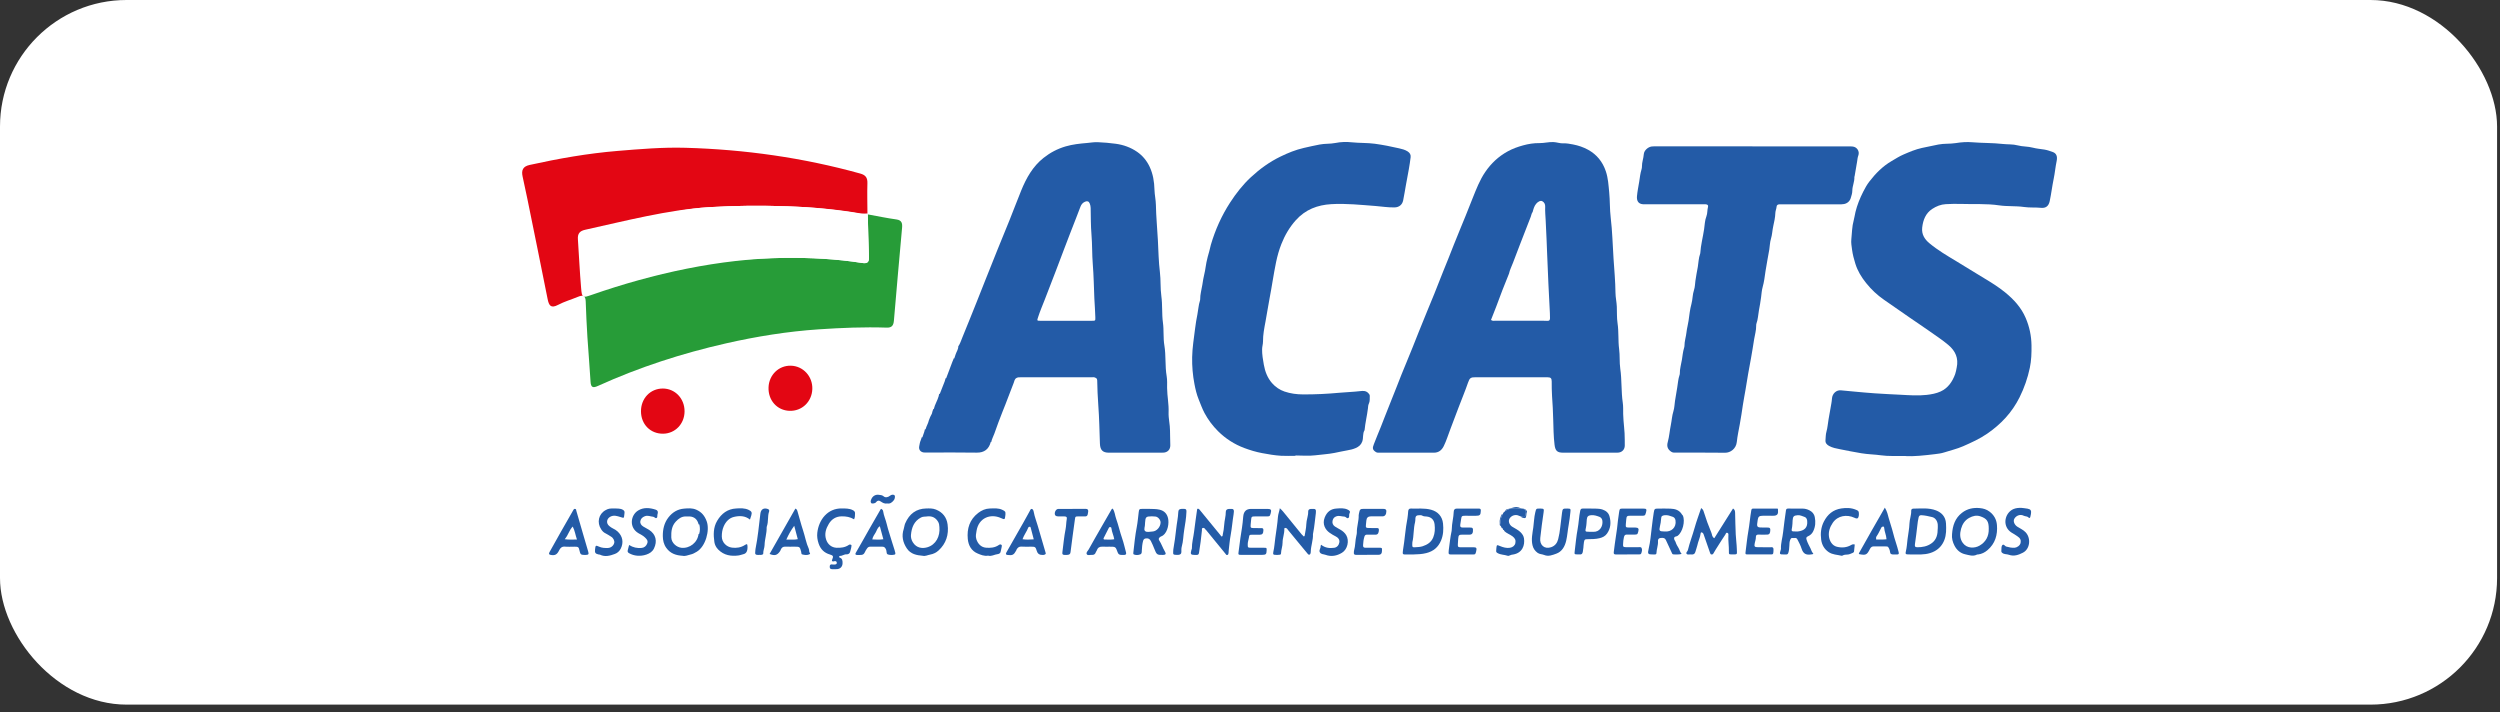
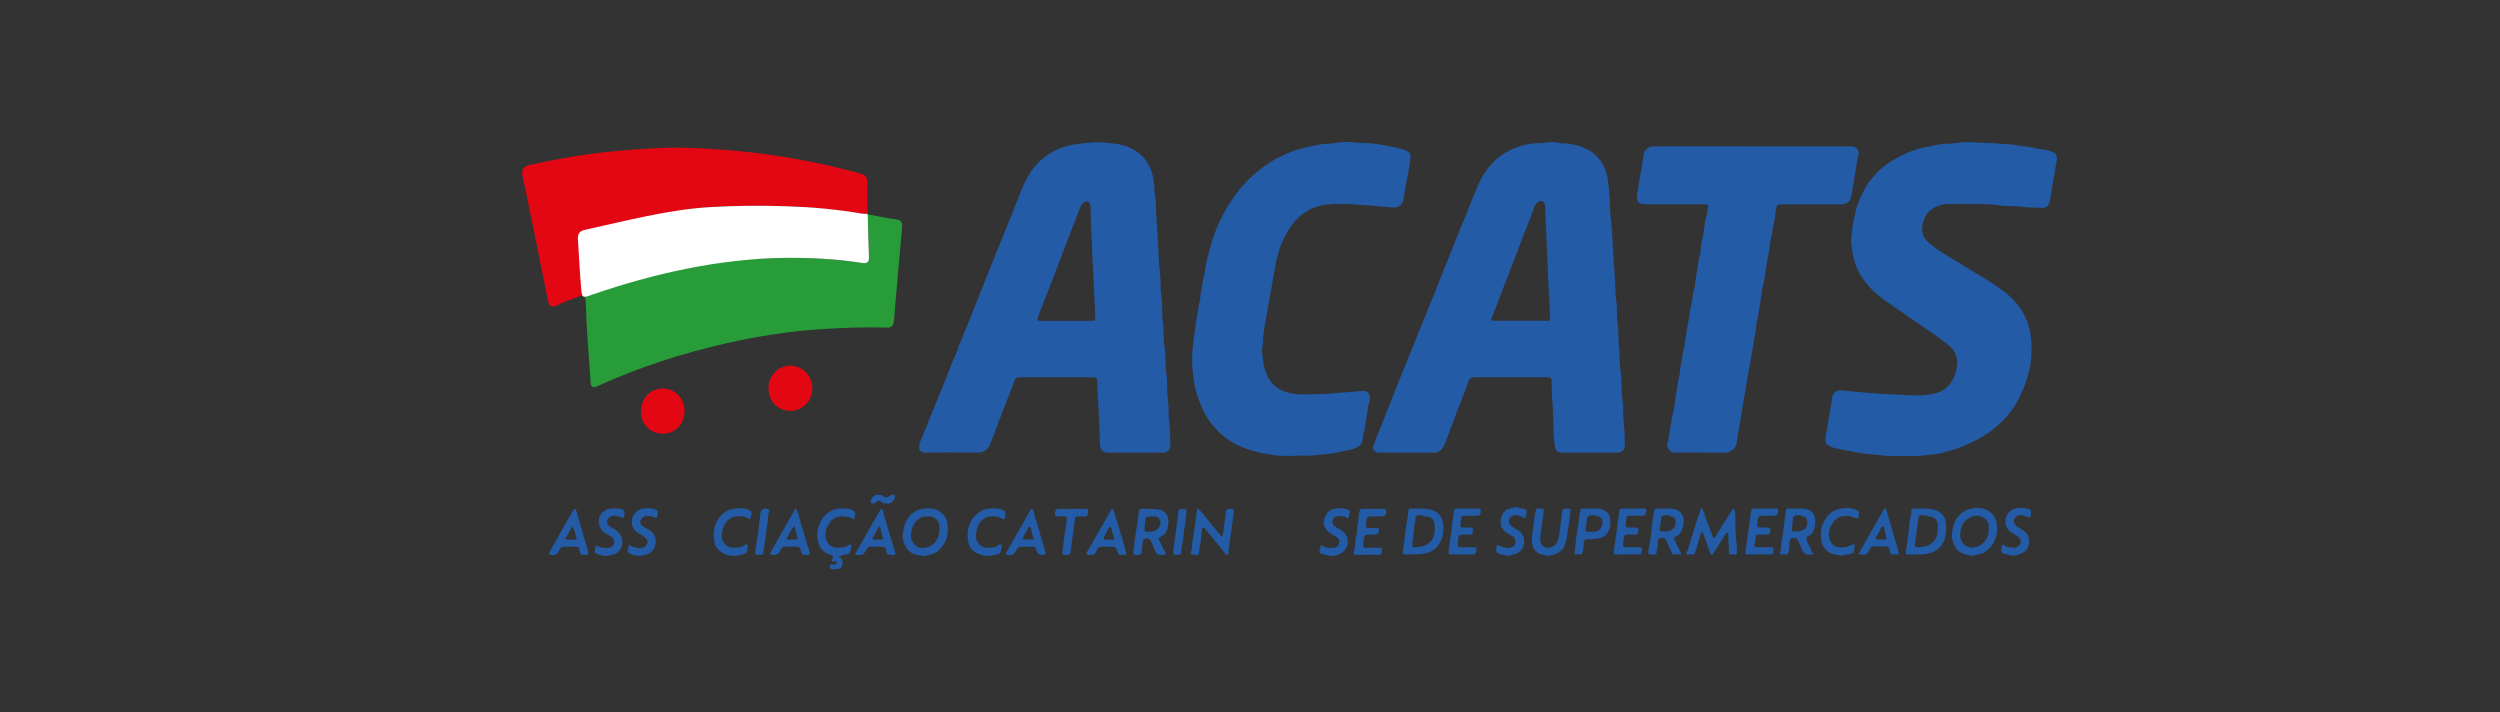
<svg xmlns="http://www.w3.org/2000/svg" width="158" height="45" viewBox="0 0 158 45" fill="none">
  <rect x="0" y="0" width="158" height="45" fill="#333333" stroke="none" />
-   <rect width="157.815" height="44.532" rx="8" fill="white" />
  <g clip-path="url(#clip0_195_18271)">
    <path d="M40.51 25.997C40.507 25.177 41.1 24.557 41.887 24.555C42.665 24.554 43.27 25.189 43.264 26.002C43.258 26.793 42.668 27.403 41.906 27.41C41.106 27.418 40.512 26.817 40.51 25.995V25.997Z" fill="#E30613" />
    <path d="M49.894 25.965C49.105 25.935 48.537 25.294 48.572 24.471C48.605 23.689 49.221 23.093 49.982 23.112C50.76 23.131 51.365 23.788 51.339 24.587C51.312 25.392 50.68 25.994 49.895 25.964L49.894 25.965Z" fill="#E30613" />
    <path d="M95.462 23.842C94.725 23.842 93.989 23.842 93.252 23.842C92.943 23.842 92.881 23.889 92.777 24.189C92.597 24.715 92.379 25.227 92.184 25.745C92.013 26.2 91.845 26.657 91.668 27.109C91.527 27.471 91.417 27.846 91.244 28.196C91.114 28.458 90.917 28.61 90.621 28.61C89.476 28.608 88.331 28.61 87.186 28.609C87.108 28.609 87.029 28.618 86.955 28.569C86.746 28.432 86.724 28.326 86.829 28.072C86.902 27.895 86.966 27.713 87.041 27.537C87.2 27.159 87.351 26.779 87.496 26.396C87.747 25.738 88.022 25.092 88.274 24.436C88.468 23.929 88.671 23.426 88.88 22.925C89.151 22.277 89.409 21.627 89.666 20.974C89.839 20.535 90.02 20.1 90.198 19.664C90.347 19.298 90.501 18.934 90.649 18.568C90.835 18.104 91.014 17.635 91.202 17.17C91.431 16.606 91.661 16.041 91.88 15.472C92.118 14.857 92.383 14.255 92.625 13.644C92.774 13.267 92.923 12.889 93.075 12.514C93.303 11.95 93.52 11.378 93.865 10.872C94.24 10.322 94.703 9.89 95.28 9.571C95.595 9.397 95.927 9.278 96.261 9.187C96.593 9.095 96.942 9.039 97.295 9.044C97.586 9.049 97.874 8.966 98.17 8.978C98.385 8.985 98.586 9.069 98.804 9.06C99.008 9.05 99.21 9.091 99.416 9.129C99.753 9.194 100.07 9.301 100.366 9.464C100.912 9.765 101.286 10.217 101.492 10.836C101.635 11.267 101.657 11.702 101.701 12.145C101.755 12.683 101.732 13.225 101.797 13.758C101.901 14.614 101.918 15.476 101.975 16.334C102.022 17.054 102.091 17.773 102.098 18.496C102.101 18.793 102.171 19.085 102.183 19.383C102.197 19.732 102.177 20.082 102.229 20.427C102.312 20.97 102.257 21.521 102.329 22.062C102.384 22.475 102.342 22.895 102.401 23.302C102.505 24.016 102.454 24.74 102.559 25.453C102.594 25.689 102.58 25.934 102.585 26.175C102.597 26.714 102.692 27.248 102.684 27.788C102.682 27.913 102.689 28.038 102.686 28.162C102.681 28.393 102.539 28.562 102.316 28.6C102.253 28.61 102.187 28.609 102.124 28.609C101.012 28.609 99.899 28.609 98.786 28.609C98.416 28.609 98.293 28.489 98.247 28.106C98.183 27.579 98.179 27.048 98.163 26.519C98.149 26.022 98.128 25.525 98.089 25.029C98.065 24.724 98.073 24.415 98.068 24.108C98.065 23.91 98.013 23.847 97.817 23.845C97.416 23.841 97.016 23.844 96.616 23.844C96.231 23.844 95.847 23.844 95.463 23.844L95.462 23.842ZM95.371 17.288C95.082 17.979 94.82 18.682 94.559 19.384C94.449 19.665 94.339 19.945 94.231 20.22C94.327 20.298 94.418 20.271 94.503 20.271C95.511 20.273 96.519 20.275 97.526 20.271C97.962 20.269 97.984 20.379 97.953 19.792C97.92 19.172 97.888 18.552 97.859 17.931C97.829 17.252 97.796 16.574 97.773 15.895C97.766 15.663 97.755 15.431 97.746 15.198C97.73 14.776 97.709 14.355 97.687 13.933C97.672 13.646 97.643 13.357 97.656 13.067C97.663 12.913 97.604 12.788 97.473 12.716C97.364 12.658 97.204 12.737 97.083 12.881C96.958 13.031 96.913 13.215 96.863 13.398C96.792 13.482 96.785 13.594 96.746 13.693C96.518 14.278 96.29 14.865 96.063 15.45C95.912 15.84 95.761 16.228 95.616 16.62C95.534 16.843 95.42 17.052 95.371 17.287V17.288Z" fill="#235BA7" />
    <path d="M60.208 22.826C60.232 22.765 60.257 22.703 60.281 22.642C60.287 22.648 60.294 22.657 60.299 22.656C60.305 22.655 60.312 22.647 60.315 22.639C60.343 22.556 60.371 22.471 60.398 22.389C60.453 22.224 60.568 22.078 60.562 21.892C60.679 21.727 60.736 21.53 60.813 21.346C60.982 20.942 61.138 20.531 61.308 20.126C61.453 19.781 61.585 19.429 61.727 19.082C61.914 18.625 62.09 18.163 62.273 17.704C62.53 17.059 62.786 16.415 63.045 15.771C63.295 15.152 63.552 14.537 63.8 13.919C64.051 13.293 64.288 12.662 64.542 12.037C64.865 11.245 65.275 10.515 65.951 9.98C66.373 9.645 66.833 9.403 67.349 9.252C67.793 9.123 68.24 9.075 68.696 9.037C68.922 9.018 69.15 8.976 69.378 8.986C69.759 9.002 70.14 9.035 70.515 9.086C70.993 9.151 71.457 9.313 71.867 9.597C72.211 9.835 72.472 10.15 72.655 10.536C72.872 10.996 72.949 11.484 72.963 11.993C72.972 12.314 73.047 12.632 73.053 12.955C73.066 13.702 73.141 14.446 73.179 15.191C73.213 15.861 73.224 16.535 73.306 17.2C73.368 17.706 73.327 18.212 73.397 18.712C73.475 19.271 73.421 19.84 73.498 20.394C73.564 20.874 73.508 21.358 73.588 21.829C73.697 22.475 73.622 23.132 73.734 23.778C73.776 24.02 73.759 24.274 73.761 24.523C73.766 25.037 73.876 25.544 73.855 26.059C73.84 26.451 73.947 26.831 73.945 27.221C73.944 27.527 73.962 27.835 73.963 28.142C73.966 28.396 73.814 28.571 73.57 28.603C73.507 28.611 73.442 28.61 73.378 28.61C72.281 28.61 71.186 28.61 70.089 28.61C69.689 28.61 69.53 28.447 69.515 28.034C69.486 27.23 69.473 26.424 69.413 25.623C69.374 25.093 69.353 24.564 69.343 24.034C69.341 23.907 69.258 23.885 69.185 23.854C69.13 23.83 69.059 23.844 68.995 23.844C67.498 23.844 66.002 23.844 64.505 23.845C64.421 23.845 64.341 23.838 64.252 23.883C64.114 23.953 64.109 24.09 64.065 24.201C63.824 24.798 63.612 25.409 63.365 26.005C63.176 26.463 63.014 26.933 62.846 27.398C62.78 27.581 62.681 27.752 62.645 27.945C62.638 27.921 62.625 27.918 62.611 27.937C62.607 27.942 62.611 27.953 62.608 27.961C62.491 28.375 62.217 28.618 61.717 28.607C60.678 28.588 59.64 28.601 58.601 28.601C58.521 28.601 58.44 28.606 58.362 28.593C58.16 28.557 58.054 28.405 58.095 28.2C58.12 28.07 58.138 27.937 58.195 27.815C58.216 27.752 58.238 27.688 58.259 27.626C58.264 27.632 58.269 27.643 58.275 27.644C58.281 27.645 58.294 27.64 58.296 27.633C58.336 27.52 58.375 27.406 58.414 27.291C58.429 27.235 58.443 27.179 58.457 27.124C58.463 27.15 58.473 27.151 58.488 27.129C58.493 27.123 58.501 27.118 58.503 27.11C58.553 26.92 58.665 26.755 58.705 26.561C58.73 26.499 58.755 26.437 58.779 26.375C58.822 26.259 58.913 26.162 58.923 26.03C58.944 25.967 58.965 25.904 58.986 25.841C58.99 25.848 58.994 25.859 58.999 25.861C59.004 25.862 59.016 25.855 59.018 25.848C59.081 25.565 59.245 25.322 59.322 25.045C59.336 24.989 59.347 24.931 59.359 24.876C59.359 24.902 59.37 24.909 59.389 24.895C59.395 24.891 59.4 24.883 59.402 24.875C59.504 24.616 59.605 24.358 59.706 24.1C59.725 24.032 59.745 23.966 59.764 23.898C59.776 23.914 59.794 23.915 59.802 23.895C59.938 23.538 60.072 23.182 60.206 22.824L60.208 22.826ZM67.365 20.273C67.917 20.273 68.47 20.274 69.021 20.273C69.231 20.273 69.229 20.27 69.225 20.049C69.218 19.659 69.181 19.271 69.164 18.884C69.133 18.155 69.123 17.427 69.064 16.698C69.014 16.08 69.034 15.457 68.982 14.836C68.935 14.275 68.942 13.709 68.93 13.144C68.928 13.042 68.907 12.946 68.869 12.855C68.811 12.718 68.713 12.691 68.58 12.746C68.432 12.807 68.34 12.916 68.284 13.066C68.194 13.304 68.103 13.542 68.01 13.779C67.755 14.439 67.493 15.096 67.245 15.76C67.073 16.22 66.898 16.681 66.722 17.14C66.49 17.74 66.259 18.341 66.027 18.941C65.888 19.3 65.734 19.654 65.615 20.022C65.532 20.276 65.519 20.273 65.781 20.274C66.309 20.274 66.838 20.274 67.365 20.274V20.273Z" fill="#235BA7" />
    <path d="M120.436 28.82C119.796 28.811 119.337 28.84 118.885 28.776C118.474 28.718 118.059 28.716 117.647 28.647C117.19 28.571 116.736 28.481 116.282 28.39C116.051 28.344 115.814 28.302 115.598 28.183C115.452 28.102 115.354 27.993 115.37 27.818C115.386 27.637 115.382 27.455 115.433 27.276C115.506 27.022 115.518 26.756 115.566 26.496C115.628 26.165 115.685 25.831 115.742 25.497C115.759 25.4 115.773 25.301 115.779 25.202C115.799 24.864 116.066 24.639 116.347 24.669C116.649 24.702 116.951 24.727 117.253 24.754C117.665 24.791 118.078 24.831 118.49 24.858C119.031 24.895 119.574 24.922 120.116 24.948C120.666 24.976 121.218 25.021 121.768 24.957C122.069 24.922 122.368 24.869 122.65 24.74C123.123 24.521 123.39 24.121 123.567 23.641C123.615 23.511 123.634 23.368 123.664 23.23C123.789 22.64 123.585 22.185 123.145 21.811C122.748 21.473 122.313 21.196 121.891 20.894C121.501 20.615 121.098 20.357 120.705 20.081C120.159 19.7 119.612 19.32 119.064 18.942C118.641 18.649 118.268 18.299 117.943 17.893C117.646 17.524 117.401 17.128 117.257 16.662C117.168 16.374 117.091 16.09 117.051 15.788C117.021 15.566 116.98 15.343 117.004 15.123C117.047 14.723 117.044 14.317 117.155 13.923C117.203 13.753 117.223 13.571 117.266 13.395C117.376 12.949 117.546 12.531 117.751 12.125C117.868 11.895 117.991 11.669 118.147 11.469C118.542 10.959 118.984 10.509 119.544 10.182C119.795 10.035 120.04 9.876 120.306 9.763C120.683 9.601 121.061 9.438 121.467 9.35C121.814 9.276 122.16 9.2 122.51 9.133C122.875 9.062 123.241 9.102 123.599 9.044C123.956 8.985 124.312 8.961 124.665 8.992C125.3 9.046 125.938 9.025 126.569 9.098C126.885 9.134 127.211 9.105 127.513 9.187C127.832 9.273 128.159 9.247 128.477 9.333C128.713 9.396 128.964 9.414 129.207 9.453C129.392 9.483 129.563 9.547 129.735 9.608C129.962 9.688 130.042 9.882 129.981 10.174C129.902 10.545 129.871 10.925 129.794 11.295C129.696 11.765 129.641 12.242 129.542 12.712C129.475 13.023 129.296 13.165 128.996 13.135C128.637 13.099 128.274 13.134 127.918 13.082C127.394 13.006 126.862 13.055 126.342 12.978C125.54 12.858 124.735 12.917 123.933 12.888C123.613 12.876 123.292 12.888 122.973 12.903C122.662 12.919 122.375 13.035 122.116 13.205C121.707 13.474 121.538 13.894 121.483 14.381C121.434 14.815 121.642 15.126 121.935 15.37C122.467 15.814 123.063 16.163 123.652 16.517C124.235 16.867 124.81 17.232 125.394 17.581C125.852 17.856 126.305 18.137 126.724 18.478C127.269 18.923 127.741 19.432 128.024 20.096C128.259 20.644 128.383 21.224 128.391 21.829C128.398 22.304 128.383 22.777 128.286 23.242C128.15 23.892 127.934 24.512 127.638 25.108C127.158 26.074 126.455 26.814 125.594 27.406C125.116 27.736 124.594 27.971 124.067 28.203C123.677 28.375 123.267 28.463 122.868 28.595C122.684 28.655 122.479 28.68 122.283 28.703C121.608 28.785 120.932 28.856 120.435 28.825L120.436 28.82Z" fill="#235BA7" />
    <path d="M81.877 28.808C81.573 28.808 81.267 28.823 80.964 28.805C80.56 28.78 80.161 28.712 79.761 28.636C79.375 28.564 79.004 28.451 78.638 28.314C78.016 28.08 77.462 27.729 76.982 27.252C76.642 26.913 76.355 26.534 76.126 26.105C75.979 25.829 75.875 25.534 75.757 25.244C75.629 24.93 75.553 24.603 75.49 24.276C75.382 23.716 75.333 23.147 75.344 22.571C75.356 21.971 75.454 21.384 75.526 20.792C75.564 20.479 75.615 20.167 75.677 19.862C75.734 19.579 75.745 19.288 75.834 19.012C75.844 18.981 75.852 18.947 75.851 18.915C75.847 18.606 75.939 18.311 75.986 18.011C76.024 17.773 76.058 17.527 76.12 17.289C76.18 17.06 76.195 16.818 76.246 16.584C76.298 16.346 76.354 16.11 76.426 15.878C76.467 15.745 76.486 15.607 76.526 15.472C76.806 14.521 77.205 13.631 77.739 12.807C78.12 12.22 78.546 11.672 79.059 11.197C79.625 10.672 80.24 10.229 80.928 9.895C81.402 9.664 81.886 9.467 82.399 9.35C82.73 9.274 83.061 9.199 83.395 9.135C83.729 9.069 84.066 9.102 84.39 9.037C84.742 8.966 85.094 8.957 85.437 8.994C85.921 9.046 86.409 9.02 86.889 9.085C87.406 9.155 87.921 9.259 88.431 9.376C88.61 9.417 88.797 9.462 88.965 9.571C89.106 9.664 89.171 9.777 89.152 9.936C89.122 10.191 89.082 10.443 89.038 10.696C88.979 11.037 88.912 11.377 88.85 11.718C88.792 12.035 88.745 12.355 88.679 12.67C88.622 12.942 88.419 13.099 88.149 13.108C87.749 13.12 87.353 13.052 86.956 13.021C86.017 12.951 85.076 12.846 84.132 12.903C83.271 12.955 82.505 13.236 81.892 13.921C81.495 14.366 81.202 14.87 80.986 15.415C80.839 15.788 80.727 16.181 80.645 16.583C80.488 17.344 80.382 18.113 80.234 18.874C80.14 19.358 80.07 19.847 79.978 20.331C79.901 20.742 79.818 21.159 79.822 21.582C79.823 21.748 79.767 21.902 79.765 22.07C79.76 22.405 79.818 22.734 79.875 23.055C79.95 23.476 80.103 23.885 80.392 24.212C80.608 24.457 80.87 24.639 81.177 24.744C81.559 24.875 81.954 24.925 82.354 24.927C83.13 24.931 83.904 24.892 84.676 24.82C85.105 24.781 85.535 24.77 85.963 24.719C86.142 24.699 86.327 24.683 86.478 24.845C86.533 24.904 86.573 24.953 86.57 25.031C86.564 25.195 86.586 25.363 86.508 25.519C86.463 25.608 86.466 25.712 86.454 25.811C86.397 26.271 86.284 26.723 86.241 27.185C86.103 27.404 86.18 27.671 86.093 27.908C86.013 28.123 85.871 28.231 85.683 28.315C85.512 28.391 85.33 28.432 85.152 28.462C84.877 28.509 84.605 28.572 84.331 28.626C83.93 28.704 83.525 28.724 83.123 28.775C82.712 28.827 82.292 28.786 81.876 28.786C81.876 28.793 81.876 28.801 81.876 28.808H81.877Z" fill="#235BA7" />
    <path d="M110.752 9.252C112.777 9.252 114.802 9.252 116.828 9.252C116.916 9.252 117.004 9.25 117.092 9.261C117.366 9.291 117.545 9.568 117.444 9.834C117.398 9.955 117.391 10.073 117.372 10.195C117.324 10.505 117.268 10.813 117.214 11.121C117.21 11.145 117.195 11.169 117.196 11.193C117.211 11.485 117.069 11.75 117.067 12.041C117.067 12.206 117.012 12.371 116.965 12.524C116.907 12.714 116.752 12.853 116.549 12.894C116.44 12.916 116.325 12.914 116.213 12.914C115.013 12.915 113.812 12.914 112.611 12.914C112.555 12.914 112.499 12.912 112.443 12.915C112.352 12.919 112.286 12.969 112.28 13.062C112.271 13.196 112.207 13.322 112.203 13.448C112.194 13.741 112.129 14.025 112.068 14.302C112.009 14.567 112.003 14.84 111.922 15.101C111.857 15.313 111.856 15.541 111.821 15.761C111.748 16.217 111.648 16.668 111.582 17.126C111.533 17.469 111.493 17.814 111.398 18.15C111.34 18.355 111.329 18.574 111.301 18.784C111.263 19.07 111.214 19.355 111.161 19.637C111.112 19.902 111.106 20.178 111.011 20.435C110.994 20.48 110.989 20.532 110.99 20.582C110.996 20.875 110.908 21.155 110.862 21.438C110.798 21.833 110.739 22.231 110.666 22.624C110.539 23.296 110.419 23.971 110.314 24.647C110.266 24.957 110.197 25.262 110.153 25.573C110.094 25.989 110.028 26.405 109.954 26.817C109.887 27.189 109.805 27.555 109.766 27.932C109.72 28.37 109.353 28.617 109.029 28.613C107.997 28.599 106.964 28.608 105.931 28.606C105.829 28.606 105.727 28.618 105.63 28.555C105.404 28.409 105.324 28.218 105.401 27.943C105.499 27.591 105.521 27.225 105.595 26.869C105.655 26.578 105.669 26.28 105.759 25.993C105.825 25.782 105.829 25.552 105.861 25.333C105.902 25.048 105.952 24.763 106.002 24.482C106.047 24.225 106.058 23.959 106.145 23.709C106.156 23.678 106.165 23.645 106.165 23.613C106.157 23.312 106.251 23.025 106.297 22.734C106.337 22.486 106.359 22.229 106.434 21.985C106.446 21.945 106.458 21.904 106.458 21.863C106.456 21.564 106.558 21.281 106.588 20.985C106.612 20.748 106.683 20.517 106.716 20.279C106.765 19.918 106.805 19.552 106.9 19.203C106.978 18.914 106.965 18.613 107.061 18.329C107.124 18.145 107.124 17.939 107.15 17.746C107.189 17.452 107.25 17.162 107.301 16.872C107.349 16.598 107.349 16.313 107.446 16.048C107.452 16.032 107.457 16.015 107.458 16C107.489 15.489 107.624 14.994 107.699 14.488C107.739 14.217 107.743 13.93 107.847 13.665C107.919 13.481 107.892 13.271 107.946 13.078C107.976 12.972 107.917 12.92 107.798 12.911C107.742 12.908 107.686 12.911 107.63 12.911C106.429 12.911 105.228 12.911 104.027 12.911C103.963 12.911 103.899 12.912 103.835 12.908C103.547 12.887 103.431 12.7 103.457 12.398C103.484 12.084 103.552 11.778 103.6 11.47C103.64 11.213 103.667 10.949 103.746 10.698C103.763 10.644 103.772 10.584 103.771 10.527C103.766 10.258 103.87 10.01 103.888 9.744C103.904 9.508 104.158 9.286 104.387 9.258C104.474 9.248 104.563 9.25 104.651 9.25C106.685 9.25 108.718 9.25 110.752 9.25V9.252Z" fill="#235BA7" />
    <path d="M107.516 32.109C107.593 32.169 107.639 32.222 107.665 32.306C107.81 32.774 107.976 33.234 108.165 33.685C108.21 33.793 108.192 33.934 108.344 34.015C108.737 33.392 109.13 32.767 109.527 32.137C109.633 32.199 109.656 32.292 109.659 32.407C109.669 32.863 109.679 33.319 109.699 33.776C109.713 34.081 109.759 34.385 109.767 34.69C109.777 35.071 109.834 35.037 109.445 35.038C109.268 35.038 109.262 35.034 109.266 34.838C109.273 34.505 109.214 34.176 109.234 33.844C109.238 33.781 109.249 33.702 109.169 33.675C109.078 33.645 109.07 33.745 109.039 33.789C108.883 34.018 108.736 34.252 108.588 34.486C108.485 34.648 108.38 34.809 108.287 34.978C108.256 35.035 108.225 35.043 108.175 35.043C108.115 35.043 108.098 35.005 108.08 34.954C107.945 34.56 107.804 34.168 107.67 33.774C107.653 33.723 107.633 33.688 107.587 33.662C107.533 33.632 107.491 33.638 107.483 33.702C107.451 33.972 107.322 34.214 107.268 34.48C107.241 34.612 107.181 34.739 107.149 34.875C107.116 35.014 107.014 35.062 106.876 35.041C106.782 35.027 106.662 35.078 106.598 35.007C106.523 34.922 106.653 34.854 106.673 34.769C106.787 34.291 106.968 33.834 107.099 33.361C107.214 32.945 107.369 32.54 107.513 32.109H107.516Z" fill="#235BA7" />
    <path d="M58.323 35.126C57.936 35.092 57.556 35.027 57.311 34.659C57.06 34.283 56.968 33.876 57.116 33.429C57.154 33.313 57.158 33.195 57.209 33.076C57.47 32.473 57.904 32.148 58.54 32.135C58.744 32.131 58.947 32.122 59.152 32.205C59.578 32.376 59.827 32.693 59.888 33.143C59.976 33.789 59.79 34.36 59.312 34.794C59.171 34.922 58.989 35.015 58.787 35.05C58.633 35.076 58.489 35.163 58.322 35.126H58.323ZM58.621 32.635C58.485 32.66 58.345 32.632 58.207 32.705C57.763 32.938 57.611 33.35 57.572 33.818C57.56 33.966 57.603 34.128 57.687 34.267C57.925 34.659 58.317 34.673 58.601 34.59C59.154 34.429 59.425 33.888 59.37 33.312C59.361 33.202 59.355 33.088 59.291 32.98C59.134 32.717 58.914 32.608 58.622 32.635H58.621Z" fill="#235BA7" />
-     <path d="M43.145 35.126C42.737 35.102 42.372 34.993 42.109 34.626C41.947 34.4 41.893 34.145 41.89 33.883C41.885 33.458 41.974 33.052 42.24 32.707C42.496 32.376 42.827 32.178 43.231 32.145C43.49 32.123 43.753 32.1 44.008 32.214C44.337 32.36 44.537 32.595 44.665 32.952C44.87 33.52 44.596 34.535 44.034 34.87C43.906 34.945 43.782 35.019 43.632 35.048C43.471 35.08 43.32 35.167 43.145 35.127V35.126ZM44.151 33.734C44.155 33.759 44.164 33.764 44.178 33.749C44.183 33.743 44.188 33.736 44.191 33.729C44.248 33.543 44.245 33.355 44.202 33.166C44.199 33.151 44.183 33.114 44.154 33.15C44.082 32.833 43.886 32.656 43.582 32.639C43.494 32.633 43.406 32.637 43.318 32.639C43.068 32.646 42.885 32.779 42.715 32.96C42.447 33.247 42.414 33.594 42.425 33.966C42.436 34.326 42.774 34.587 43.06 34.619C43.586 34.678 44.093 34.289 44.151 33.733V33.734Z" fill="#235BA7" />
    <path d="M123.37 33.752C123.406 33.222 123.559 32.75 123.991 32.414C124.331 32.148 124.715 32.071 125.129 32.112C125.35 32.134 125.552 32.192 125.739 32.335C126.021 32.549 126.179 32.831 126.207 33.182C126.258 33.81 126.093 34.358 125.608 34.771C125.435 34.919 125.24 35.014 125.017 35.042C124.993 35.045 124.966 35.038 124.946 35.049C124.695 35.183 124.444 35.085 124.202 35.031C123.905 34.966 123.677 34.776 123.529 34.495C123.408 34.265 123.341 34.02 123.369 33.751L123.37 33.752ZM125.689 33.417C125.691 32.947 125.574 32.774 125.155 32.631C124.915 32.549 124.683 32.604 124.455 32.729C124.176 32.882 124.019 33.13 123.939 33.421C123.856 33.724 123.848 34.039 124.052 34.317C124.316 34.678 124.8 34.662 125.107 34.484C125.5 34.256 125.702 33.895 125.689 33.417Z" fill="#235BA7" />
    <path d="M89.356 35.041C89.131 35.041 88.948 35.04 88.764 35.041C88.683 35.041 88.645 35.007 88.654 34.921C88.66 34.871 88.659 34.821 88.668 34.772C88.783 34.104 88.818 33.424 88.95 32.759C88.979 32.613 88.981 32.462 88.997 32.314C89.008 32.213 89.044 32.137 89.159 32.141C89.589 32.157 90.022 32.1 90.448 32.216C90.869 32.331 91.152 32.633 91.199 33.084C91.237 33.448 91.219 33.813 91.077 34.156C90.898 34.588 90.589 34.842 90.143 34.955C89.867 35.026 89.593 35.034 89.357 35.04L89.356 35.041ZM89.262 34.265C89.26 34.307 89.257 34.348 89.256 34.39C89.254 34.578 89.263 34.596 89.44 34.586C89.599 34.578 89.764 34.572 89.913 34.522C90.201 34.427 90.452 34.278 90.581 33.962C90.691 33.692 90.698 33.418 90.666 33.138C90.633 32.847 90.451 32.676 90.174 32.645C90.074 32.633 89.972 32.645 89.874 32.582C89.813 32.545 89.717 32.564 89.638 32.566C89.527 32.568 89.462 32.627 89.454 32.746C89.448 32.83 89.454 32.916 89.434 32.994C89.324 33.411 89.363 33.847 89.262 34.265Z" fill="#235BA7" />
    <path d="M121.141 35.041C120.926 35.041 120.75 35.047 120.574 35.038C120.43 35.032 120.414 35 120.45 34.853C120.512 34.597 120.526 34.329 120.557 34.069C120.597 33.742 120.667 33.417 120.678 33.086C120.687 32.812 120.8 32.554 120.788 32.277C120.784 32.184 120.851 32.145 120.931 32.145C121.409 32.142 121.9 32.082 122.357 32.257C122.706 32.391 122.965 32.653 122.987 33.082C123.005 33.438 123.014 33.795 122.881 34.134C122.759 34.447 122.548 34.686 122.261 34.839C121.898 35.033 121.5 35.052 121.14 35.041H121.141ZM122.467 33.4C122.467 33.317 122.473 33.234 122.466 33.151C122.445 32.918 122.306 32.727 122.115 32.68C121.897 32.627 121.67 32.574 121.44 32.561C121.326 32.555 121.279 32.606 121.256 32.702C121.215 32.871 121.195 33.044 121.175 33.216C121.131 33.603 121.083 33.989 121.026 34.375C121.005 34.518 121.023 34.584 121.16 34.586C121.489 34.59 121.805 34.534 122.084 34.329C122.397 34.1 122.465 33.765 122.465 33.4H122.467Z" fill="#235BA7" />
    <path d="M72.585 32.16C72.832 32.171 73.061 32.157 73.292 32.213C73.581 32.284 73.749 32.462 73.818 32.741C73.895 33.051 73.816 33.609 73.499 33.843C73.439 33.888 73.37 33.896 73.313 33.942C73.237 34.002 73.206 34.068 73.26 34.15C73.407 34.372 73.485 34.631 73.623 34.859C73.711 35.004 73.675 35.067 73.512 35.071C73.127 35.081 73.097 35.057 72.953 34.683C72.889 34.516 72.815 34.352 72.736 34.193C72.672 34.062 72.564 34.005 72.419 34.027C72.323 34.042 72.271 34.081 72.242 34.189C72.188 34.392 72.173 34.597 72.162 34.804C72.157 34.891 72.172 34.995 72.064 35.037C71.933 35.087 71.8 35.094 71.668 35.045C71.615 35.025 71.621 34.976 71.627 34.921C71.689 34.38 71.74 33.837 71.845 33.3C71.905 32.993 71.926 32.677 71.967 32.365C71.992 32.178 72.011 32.162 72.195 32.161C72.331 32.161 72.467 32.161 72.588 32.161L72.585 32.16ZM72.791 32.632C72.425 32.635 72.392 32.666 72.367 33.046C72.365 33.071 72.362 33.096 72.364 33.12C72.373 33.271 72.267 33.468 72.369 33.562C72.478 33.662 72.675 33.597 72.832 33.592C73.1 33.583 73.347 33.302 73.349 33.018C73.35 32.857 73.189 32.665 73.03 32.646C72.951 32.636 72.872 32.636 72.792 32.631L72.791 32.632Z" fill="#235BA7" />
    <path d="M75.694 32.15C75.778 32.144 75.815 32.217 75.859 32.269C76.289 32.79 76.718 33.313 77.144 33.838C77.168 33.868 77.173 33.917 77.227 33.9C77.279 33.885 77.268 33.836 77.276 33.798C77.321 33.588 77.358 33.378 77.37 33.161C77.385 32.89 77.473 32.627 77.47 32.35C77.469 32.237 77.545 32.172 77.657 32.166C77.713 32.163 77.769 32.167 77.826 32.163C77.942 32.154 77.986 32.216 77.982 32.326C77.98 32.384 77.974 32.443 77.964 32.499C77.891 32.938 77.859 33.383 77.777 33.824C77.719 34.137 77.693 34.462 77.655 34.783C77.649 34.831 77.649 34.882 77.646 34.931C77.642 34.99 77.633 35.053 77.571 35.074C77.504 35.097 77.482 35.037 77.445 34.992C77.045 34.496 76.641 34.004 76.236 33.511C76.216 33.486 76.185 33.47 76.169 33.443C76.131 33.377 76.074 33.347 76.009 33.369C75.941 33.392 75.967 33.467 75.962 33.521C75.916 33.998 75.856 34.472 75.776 34.945C75.759 35.044 75.71 35.068 75.633 35.073C75.593 35.076 75.553 35.073 75.513 35.072C75.252 35.069 75.223 35.028 75.295 34.761C75.304 34.73 75.327 34.7 75.327 34.668C75.322 34.301 75.425 33.949 75.468 33.589C75.524 33.121 75.594 32.655 75.659 32.187C75.661 32.173 75.679 32.163 75.692 32.148L75.694 32.15Z" fill="#235BA7" />
-     <path d="M80.884 32.119C81.041 32.255 81.147 32.399 81.26 32.537C81.592 32.948 81.926 33.356 82.259 33.765C82.283 33.795 82.318 33.816 82.341 33.847C82.361 33.873 82.373 33.903 82.413 33.897C82.455 33.889 82.456 33.856 82.46 33.824C82.493 33.595 82.554 33.372 82.558 33.137C82.563 32.864 82.686 32.607 82.677 32.329C82.674 32.22 82.748 32.168 82.849 32.164C82.913 32.161 82.977 32.164 83.041 32.164C83.134 32.164 83.168 32.219 83.166 32.307C83.166 32.349 83.166 32.391 83.161 32.432C83.104 32.849 83.076 33.27 82.992 33.683C82.987 33.706 82.978 33.731 82.979 33.755C82.999 34.133 82.848 34.487 82.841 34.86C82.841 34.901 82.835 34.945 82.822 34.983C82.794 35.065 82.721 35.086 82.662 35.018C82.516 34.852 82.378 34.678 82.238 34.508C81.961 34.17 81.687 33.83 81.405 33.496C81.371 33.456 81.35 33.397 81.288 33.378C81.228 33.36 81.165 33.347 81.169 33.434C81.181 33.728 81.057 34.003 81.059 34.291C81.06 34.527 80.967 34.743 80.96 34.975C80.959 35.023 80.933 35.05 80.888 35.058C80.77 35.078 80.651 35.078 80.533 35.061C80.491 35.055 80.461 35.025 80.463 34.976C80.463 34.943 80.466 34.909 80.474 34.877C80.544 34.587 80.558 34.289 80.599 33.995C80.66 33.554 80.733 33.114 80.766 32.669C80.779 32.486 80.854 32.325 80.885 32.121L80.884 32.119Z" fill="#235BA7" />
    <path d="M114.566 35.024C114.535 35.029 114.504 35.035 114.473 35.039C114.18 35.086 113.973 35.029 113.862 34.68C113.8 34.482 113.698 34.279 113.594 34.088C113.514 33.941 113.401 34.026 113.304 34.002C113.218 33.981 113.179 34.034 113.145 34.109C113.089 34.235 113.094 34.368 113.086 34.5C113.077 34.65 113.07 34.797 113.021 34.941C112.994 35.019 112.956 35.046 112.883 35.042C112.843 35.04 112.803 35.042 112.763 35.042C112.471 35.043 112.446 35.042 112.545 34.743C112.55 34.727 112.558 34.71 112.557 34.695C112.538 34.326 112.66 33.977 112.695 33.614C112.739 33.16 112.814 32.71 112.872 32.259C112.884 32.163 112.931 32.14 113.017 32.141C113.321 32.145 113.625 32.143 113.929 32.144C114.075 32.144 114.216 32.183 114.345 32.247C114.521 32.333 114.65 32.463 114.694 32.682C114.757 32.993 114.733 33.282 114.599 33.569C114.526 33.725 114.409 33.829 114.27 33.89C114.148 33.944 114.141 34 114.177 34.116C114.239 34.312 114.338 34.489 114.429 34.669C114.483 34.776 114.499 34.9 114.604 34.981C114.591 34.995 114.578 35.011 114.565 35.025L114.566 35.024ZM113.53 33.588C113.562 33.588 113.594 33.591 113.625 33.588C114.029 33.542 114.261 33.353 114.214 32.91C114.201 32.788 114.139 32.697 114.049 32.67C113.91 32.627 113.78 32.548 113.62 32.561C113.372 32.581 113.31 32.626 113.292 32.896C113.283 33.028 113.288 33.163 113.264 33.291C113.208 33.588 113.202 33.587 113.482 33.588C113.498 33.588 113.514 33.588 113.53 33.588Z" fill="#235BA7" />
    <path d="M106.281 35.009C106.094 35.061 105.936 35.033 105.78 35.04C105.679 35.044 105.669 34.958 105.639 34.896C105.516 34.639 105.398 34.38 105.279 34.121C105.226 34.006 105.125 33.975 104.934 34.002C104.809 34.02 104.778 34.104 104.785 34.214C104.801 34.467 104.695 34.702 104.688 34.95C104.686 35.011 104.655 35.04 104.599 35.041C104.559 35.041 104.519 35.041 104.479 35.042C104.146 35.045 104.115 35.016 104.197 34.676C104.305 34.233 104.335 33.779 104.392 33.33C104.432 33.018 104.465 32.705 104.517 32.395C104.558 32.15 104.576 32.145 104.813 32.143C105.069 32.142 105.324 32.136 105.58 32.147C105.876 32.158 106.143 32.239 106.307 32.527C106.318 32.547 106.345 32.558 106.354 32.579C106.519 32.934 106.341 33.636 106.03 33.859C106.023 33.863 106.017 33.869 106.011 33.873C105.942 33.919 105.822 33.887 105.804 34.009C105.789 34.114 105.879 34.181 105.905 34.276C105.941 34.403 106.018 34.521 106.086 34.637C106.154 34.754 106.175 34.891 106.281 35.011V35.009ZM105.22 33.588C105.613 33.629 105.963 33.345 105.892 32.889C105.873 32.768 105.808 32.692 105.715 32.661C105.552 32.606 105.391 32.537 105.208 32.561C105.049 32.583 104.992 32.614 104.983 32.776C104.974 32.943 104.947 33.103 104.908 33.265C104.841 33.541 104.882 33.586 105.148 33.587C105.172 33.587 105.196 33.587 105.22 33.587V33.588Z" fill="#235BA7" />
    <path d="M97.318 32.141C97.334 32.141 97.35 32.141 97.366 32.141C97.57 32.148 97.59 32.164 97.556 32.376C97.469 32.915 97.411 33.457 97.345 33.999C97.29 34.45 97.615 34.728 98.03 34.584C98.273 34.5 98.412 34.325 98.475 34.081C98.539 33.834 98.581 33.582 98.608 33.325C98.64 33.022 98.682 32.718 98.719 32.415C98.752 32.148 98.777 32.137 99.04 32.141C99.048 32.141 99.056 32.141 99.064 32.141C99.261 32.148 99.272 32.155 99.25 32.352C99.22 32.624 99.193 32.897 99.142 33.165C99.079 33.499 99.06 33.838 98.984 34.17C98.896 34.553 98.708 34.866 98.355 34.993C98.121 35.076 97.865 35.189 97.593 35.075C97.457 35.018 97.299 35.033 97.17 34.935C97.01 34.815 96.903 34.667 96.855 34.464C96.763 34.08 96.853 33.704 96.904 33.331C96.948 33.011 96.954 32.686 97.032 32.371C97.089 32.142 97.085 32.141 97.318 32.141Z" fill="#235BA7" />
    <path d="M53.977 32.821C53.73 32.67 53.471 32.63 53.197 32.633C52.836 32.637 52.566 32.803 52.381 33.109C52.203 33.406 52.095 33.722 52.207 34.085C52.301 34.392 52.547 34.604 52.866 34.619C53.14 34.63 53.406 34.603 53.643 34.44C53.687 34.409 53.737 34.407 53.78 34.426C53.837 34.453 53.81 34.511 53.805 34.558C53.793 34.674 53.746 34.78 53.722 34.893C53.702 34.986 53.594 35.041 53.496 35.035C53.346 35.024 53.23 35.143 53.082 35.133C53.06 35.132 53.042 35.152 53.035 35.18C53.026 35.211 53.043 35.232 53.064 35.239C53.24 35.293 53.252 35.439 53.25 35.592C53.248 35.796 53.123 35.946 52.92 35.968C52.809 35.98 52.696 35.972 52.584 35.972C52.47 35.972 52.433 35.911 52.439 35.796C52.445 35.678 52.51 35.662 52.6 35.673C52.649 35.678 52.697 35.686 52.744 35.68C52.806 35.673 52.886 35.663 52.886 35.579C52.886 35.49 52.827 35.448 52.739 35.466C52.716 35.471 52.692 35.483 52.669 35.483C52.574 35.481 52.556 35.447 52.599 35.352C52.686 35.156 52.654 35.103 52.446 35.043C52.098 34.942 51.864 34.721 51.738 34.356C51.66 34.129 51.628 33.903 51.653 33.674C51.744 32.848 52.306 32.117 53.204 32.133C53.435 32.137 53.666 32.128 53.886 32.235C53.986 32.284 54.047 32.341 54.038 32.456C54.029 32.571 54.045 32.69 53.977 32.824L53.977 32.821Z" fill="#235BA7" />
    <path d="M102.837 35.041C102.597 35.041 102.357 35.039 102.117 35.042C102.011 35.043 101.975 34.997 101.99 34.891C102.038 34.539 102.076 34.184 102.135 33.833C102.158 33.694 102.181 33.556 102.196 33.416C102.233 33.063 102.273 32.709 102.329 32.358C102.363 32.145 102.377 32.144 102.576 32.143C103 32.141 103.425 32.139 103.848 32.143C104.061 32.144 104.084 32.181 104.025 32.395C103.974 32.582 103.956 32.596 103.757 32.596C103.517 32.596 103.276 32.596 103.036 32.594C102.832 32.594 102.797 32.623 102.78 32.822C102.771 32.921 102.761 33.021 102.753 33.12C102.737 33.317 102.753 33.338 102.938 33.34C103.074 33.342 103.21 33.337 103.347 33.34C103.545 33.345 103.59 33.409 103.538 33.6C103.49 33.777 103.479 33.786 103.29 33.786C103.138 33.786 102.986 33.789 102.834 33.785C102.726 33.782 102.667 33.811 102.635 33.937C102.598 34.084 102.587 34.23 102.579 34.379C102.57 34.554 102.588 34.577 102.762 34.582C102.946 34.588 103.13 34.582 103.314 34.582C103.387 34.582 103.459 34.579 103.531 34.582C103.608 34.586 103.709 34.549 103.75 34.638C103.801 34.746 103.766 34.867 103.726 34.974C103.699 35.045 103.623 35.04 103.558 35.04C103.317 35.04 103.077 35.04 102.837 35.04V35.041Z" fill="#235BA7" />
-     <path d="M79.107 35.068C78.883 35.068 78.659 35.071 78.436 35.068C78.267 35.064 78.251 35.055 78.278 34.877C78.323 34.591 78.348 34.302 78.391 34.018C78.458 33.577 78.537 33.139 78.567 32.693C78.569 32.668 78.573 32.643 78.575 32.619C78.608 32.315 78.771 32.163 79.064 32.163C79.416 32.163 79.767 32.161 80.12 32.163C80.329 32.165 80.37 32.228 80.308 32.441C80.251 32.635 80.25 32.636 80.042 32.637C79.802 32.637 79.561 32.636 79.322 32.637C79.096 32.639 79.088 32.65 79.067 32.892C79.059 32.982 79.047 33.074 79.041 33.164C79.028 33.348 79.043 33.368 79.217 33.374C79.361 33.378 79.505 33.371 79.649 33.377C79.737 33.38 79.851 33.346 79.847 33.512C79.841 33.708 79.787 33.791 79.63 33.794C79.47 33.798 79.31 33.794 79.15 33.795C78.962 33.797 78.959 33.798 78.928 33.996C78.907 34.126 78.858 34.249 78.857 34.385C78.856 34.605 78.857 34.615 79.062 34.617C79.334 34.62 79.606 34.617 79.878 34.618C80.057 34.62 80.057 34.623 80.051 34.793C80.042 35.025 80.004 35.064 79.781 35.066C79.557 35.069 79.333 35.066 79.11 35.066L79.107 35.068Z" fill="#235BA7" />
    <path d="M92.405 35.041C92.165 35.041 91.925 35.037 91.685 35.043C91.579 35.045 91.538 35.004 91.553 34.896C91.559 34.856 91.555 34.813 91.561 34.773C91.619 34.364 91.654 33.952 91.744 33.549C91.751 33.517 91.752 33.484 91.752 33.45C91.755 33.075 91.865 32.713 91.876 32.339C91.88 32.207 91.945 32.143 92.072 32.143C92.537 32.143 93.001 32.143 93.464 32.143C93.553 32.143 93.592 32.172 93.588 32.274C93.578 32.551 93.533 32.599 93.26 32.598C93.036 32.597 92.812 32.594 92.588 32.596C92.39 32.597 92.37 32.618 92.342 32.813C92.326 32.928 92.301 33.042 92.289 33.157C92.274 33.297 92.305 33.336 92.445 33.342C92.597 33.348 92.75 33.342 92.902 33.342C92.992 33.342 93.085 33.336 93.092 33.469C93.103 33.685 93.043 33.784 92.891 33.789C92.739 33.794 92.587 33.788 92.434 33.789C92.205 33.791 92.177 33.818 92.157 34.06C92.148 34.176 92.141 34.292 92.136 34.409C92.13 34.559 92.15 34.584 92.294 34.587C92.567 34.589 92.839 34.587 93.111 34.586C93.311 34.586 93.344 34.632 93.295 34.838C93.246 35.041 93.246 35.042 93.056 35.044C92.84 35.045 92.624 35.044 92.407 35.044L92.405 35.041Z" fill="#235BA7" />
    <path d="M86.399 35.067C86.167 35.067 85.935 35.065 85.703 35.067C85.604 35.067 85.55 35.032 85.564 34.921C85.569 34.879 85.564 34.837 85.576 34.797C85.666 34.486 85.646 34.158 85.724 33.845C85.74 33.781 85.754 33.714 85.753 33.648C85.744 33.28 85.881 32.93 85.869 32.562C85.868 32.53 85.877 32.496 85.884 32.463C85.943 32.171 85.958 32.159 86.239 32.159C86.623 32.159 87.008 32.158 87.392 32.159C87.563 32.159 87.618 32.198 87.618 32.306C87.618 32.508 87.533 32.631 87.384 32.633C87.136 32.636 86.888 32.633 86.639 32.633C86.463 32.633 86.368 32.721 86.354 32.897C86.348 32.98 86.338 33.062 86.329 33.144C86.307 33.347 86.324 33.368 86.532 33.371C86.677 33.373 86.821 33.367 86.965 33.373C87.045 33.376 87.152 33.348 87.146 33.5C87.139 33.682 87.08 33.785 86.958 33.79C86.773 33.796 86.589 33.796 86.405 33.79C86.312 33.787 86.262 33.818 86.231 33.914C86.176 34.09 86.156 34.268 86.146 34.451C86.138 34.59 86.195 34.62 86.314 34.617C86.586 34.611 86.859 34.613 87.131 34.615C87.338 34.617 87.343 34.621 87.344 34.755C87.346 34.973 87.288 35.059 87.12 35.063C86.88 35.069 86.639 35.064 86.399 35.064V35.067Z" fill="#235BA7" />
    <path d="M112.348 32.143C112.362 32.175 112.367 32.182 112.368 32.19C112.389 32.47 112.375 32.611 111.997 32.597C111.789 32.59 111.581 32.593 111.373 32.597C111.184 32.6 111.117 32.663 111.087 32.855C111.01 33.337 111.015 33.342 111.482 33.342C111.554 33.342 111.626 33.343 111.698 33.342C111.803 33.34 111.887 33.347 111.883 33.498C111.878 33.691 111.836 33.779 111.697 33.786C111.513 33.794 111.329 33.795 111.145 33.786C111.024 33.781 110.967 33.825 110.97 33.953C110.973 34.078 110.928 34.196 110.902 34.317C110.854 34.544 110.886 34.582 111.108 34.584C111.364 34.587 111.62 34.582 111.876 34.587C111.943 34.587 112.024 34.556 112.072 34.638C112.097 34.679 112.083 34.973 112.055 35.002C112.018 35.041 111.967 35.04 111.92 35.04C111.432 35.041 110.943 35.044 110.455 35.04C110.303 35.039 110.3 35.023 110.323 34.857C110.38 34.43 110.418 33.999 110.494 33.575C110.573 33.135 110.604 32.689 110.682 32.25C110.697 32.166 110.731 32.142 110.807 32.143C111.32 32.145 111.831 32.144 112.348 32.144V32.143Z" fill="#235BA7" />
    <path d="M70.321 32.141C70.46 32.335 70.464 32.576 70.542 32.789C70.69 33.198 70.778 33.625 70.923 34.036C71.024 34.321 71.082 34.62 71.165 34.912C71.199 35.027 71.145 35.066 71.052 35.073C70.98 35.078 70.907 35.076 70.836 35.069C70.735 35.059 70.673 35.015 70.633 34.901C70.508 34.548 70.5 34.551 70.134 34.551C69.982 34.551 69.83 34.556 69.677 34.549C69.506 34.541 69.384 34.599 69.324 34.776C69.309 34.821 69.269 34.857 69.255 34.903C69.213 35.038 69.117 35.08 68.996 35.069C68.889 35.059 68.743 35.131 68.683 35.022C68.625 34.918 68.752 34.819 68.803 34.727C69.076 34.231 69.36 33.743 69.641 33.252C69.838 32.91 70.035 32.569 70.231 32.227C70.247 32.199 70.255 32.166 70.321 32.143V32.141ZM70.421 34.081C70.382 33.841 70.273 33.638 70.246 33.411C70.241 33.371 70.237 33.325 70.189 33.313C70.149 33.304 70.105 33.31 70.084 33.351C69.973 33.565 69.865 33.781 69.756 33.996C69.727 34.054 69.746 34.098 69.808 34.098C70.012 34.097 70.217 34.119 70.421 34.081Z" fill="#235BA7" />
    <path d="M65.849 35.07C65.684 35.07 65.578 34.991 65.53 34.834C65.447 34.563 65.43 34.55 65.163 34.55C64.963 34.55 64.762 34.562 64.564 34.546C64.402 34.532 64.313 34.612 64.242 34.741C64.234 34.756 64.234 34.773 64.227 34.788C64.075 35.07 63.987 35.115 63.675 35.074C63.572 35.06 63.546 35.013 63.604 34.913C63.844 34.496 64.082 34.078 64.317 33.659C64.567 33.215 64.826 32.776 65.066 32.325C65.104 32.254 65.13 32.148 65.217 32.166C65.292 32.182 65.32 32.282 65.335 32.366C65.389 32.666 65.506 32.948 65.589 33.24C65.75 33.809 65.915 34.376 66.085 34.942C66.102 34.999 66.086 35.017 66.051 35.038C65.986 35.076 65.914 35.079 65.85 35.072L65.849 35.07ZM65.333 34.086C65.266 33.831 65.205 33.603 65.147 33.375C65.136 33.334 65.13 33.288 65.082 33.289C65.044 33.289 64.999 33.308 64.984 33.349C64.891 33.6 64.715 33.807 64.624 34.079C64.862 34.117 65.089 34.103 65.333 34.086Z" fill="#235BA7" />
    <path d="M36.953 35.073C36.714 35.07 36.677 35.041 36.627 34.808C36.574 34.567 36.552 34.55 36.305 34.551C36.105 34.551 35.904 34.566 35.706 34.547C35.513 34.53 35.411 34.628 35.334 34.788C35.208 35.048 35.074 35.121 34.811 35.072C34.69 35.049 34.668 35.005 34.732 34.888C34.968 34.464 35.204 34.041 35.443 33.619C35.702 33.164 35.966 32.712 36.223 32.255C36.253 32.201 36.269 32.155 36.34 32.161C36.423 32.167 36.41 32.233 36.425 32.286C36.564 32.767 36.703 33.247 36.843 33.727C36.951 34.099 37.063 34.47 37.17 34.843C37.224 35.031 37.202 35.06 37.023 35.072C36.999 35.074 36.975 35.072 36.951 35.072L36.953 35.073ZM35.691 34.078C35.967 34.118 36.199 34.099 36.464 34.098C36.364 33.812 36.333 33.538 36.196 33.277C35.969 33.507 35.915 33.822 35.691 34.076V34.078Z" fill="#235BA7" />
    <path d="M55.707 32.162C55.751 32.193 55.806 32.241 55.813 32.302C55.852 32.588 55.979 32.847 56.043 33.126C56.133 33.515 56.275 33.889 56.382 34.273C56.443 34.494 56.531 34.705 56.581 34.93C56.6 35.017 56.576 35.042 56.523 35.054C56.39 35.084 56.256 35.083 56.123 35.044C56.057 35.024 56.041 34.973 56.035 34.913C56.026 34.832 56.017 34.755 55.973 34.678C55.92 34.587 55.861 34.549 55.763 34.551C55.507 34.554 55.251 34.556 54.996 34.551C54.905 34.549 54.856 34.585 54.8 34.658C54.741 34.735 54.692 34.824 54.657 34.904C54.594 35.048 54.502 35.075 54.374 35.073C54.294 35.072 54.212 35.087 54.136 35.073C54.073 35.06 54.032 35.028 54.087 34.935C54.373 34.446 54.646 33.95 54.926 33.458C55.164 33.039 55.406 32.623 55.646 32.204C55.658 32.182 55.668 32.16 55.708 32.163L55.707 32.162ZM55.606 33.259C55.447 33.355 55.419 33.525 55.34 33.658C55.26 33.792 55.161 33.914 55.13 34.092C55.374 34.103 55.599 34.118 55.827 34.08C55.751 33.801 55.681 33.538 55.606 33.259Z" fill="#235BA7" />
    <path d="M62.448 35.117C62.197 35.159 61.992 35.066 61.788 34.982C61.392 34.817 61.203 34.472 61.164 34.062C61.102 33.406 61.283 32.835 61.818 32.421C62.041 32.25 62.282 32.144 62.557 32.137C62.826 32.131 63.098 32.098 63.358 32.226C63.529 32.31 63.555 32.334 63.544 32.518C63.542 32.543 63.538 32.567 63.535 32.592C63.508 32.849 63.493 32.846 63.26 32.741C62.595 32.439 61.855 32.733 61.719 33.54C61.689 33.718 61.645 33.887 61.705 34.075C61.8 34.373 62.012 34.588 62.308 34.614C62.597 34.639 62.882 34.617 63.132 34.44C63.187 34.401 63.237 34.396 63.286 34.43C63.334 34.463 63.31 34.52 63.306 34.568C63.296 34.675 63.252 34.774 63.236 34.881C63.224 34.963 63.132 35.011 63.059 35.019C62.846 35.042 62.652 35.184 62.449 35.116L62.448 35.117Z" fill="#235BA7" />
    <path d="M48.638 35.01C49.187 34.043 49.728 33.091 50.269 32.141C50.365 32.181 50.383 32.256 50.404 32.326C50.525 32.724 50.622 33.13 50.754 33.523C50.883 33.907 50.944 34.311 51.114 34.68C51.155 34.767 51.116 34.879 51.191 34.962C51.212 34.986 51.182 35.021 51.149 35.036C51.001 35.101 50.853 35.077 50.704 35.04C50.666 35.031 50.653 35.005 50.648 34.97C50.643 34.938 50.643 34.904 50.634 34.871C50.551 34.556 50.544 34.551 50.229 34.55C50.029 34.55 49.828 34.556 49.629 34.548C49.491 34.543 49.404 34.603 49.35 34.727C49.334 34.763 49.323 34.8 49.299 34.835C49.121 35.095 48.961 35.142 48.638 35.011V35.01ZM50.194 33.231C49.978 33.526 49.836 33.79 49.695 34.102C49.965 34.092 50.191 34.128 50.42 34.075C50.347 33.802 50.28 33.548 50.195 33.231H50.194Z" fill="#235BA7" />
    <path d="M47.398 32.838C47.086 32.583 46.724 32.588 46.383 32.669C46.09 32.739 45.872 32.961 45.74 33.262C45.648 33.471 45.617 33.683 45.618 33.907C45.62 34.276 45.91 34.565 46.259 34.61C46.548 34.648 46.83 34.606 47.085 34.44C47.207 34.361 47.236 34.379 47.242 34.525C47.254 34.823 47.173 34.985 46.973 35.027C46.879 35.047 46.789 35.089 46.698 35.102C46.212 35.168 45.76 35.106 45.387 34.727C45.256 34.593 45.173 34.427 45.149 34.261C45.083 33.801 45.076 33.337 45.323 32.918C45.597 32.452 45.986 32.166 46.521 32.136C46.79 32.12 47.063 32.103 47.321 32.227C47.498 32.314 47.538 32.385 47.484 32.569C47.459 32.656 47.429 32.74 47.398 32.836V32.838Z" fill="#235BA7" />
    <path d="M117.22 34.412C117.205 34.559 117.189 34.698 117.177 34.838C117.172 34.894 117.147 34.92 117.094 34.941C116.983 34.984 116.882 35.045 116.756 35.048C116.655 35.05 116.549 35.055 116.454 35.109C116.434 35.12 116.406 35.129 116.385 35.123C116.112 35.057 115.821 35.061 115.572 34.893C115.295 34.703 115.141 34.436 115.097 34.103C115.045 33.709 115.087 33.322 115.267 32.967C115.501 32.507 115.855 32.211 116.368 32.134C116.689 32.086 117.001 32.089 117.305 32.22C117.381 32.253 117.46 32.278 117.474 32.375C117.491 32.491 117.488 32.619 117.436 32.716C117.385 32.807 117.277 32.758 117.198 32.721C116.729 32.503 116.148 32.575 115.83 33.042C115.654 33.302 115.546 33.597 115.591 33.919C115.627 34.178 115.785 34.482 116.094 34.556C116.42 34.634 116.72 34.607 117.01 34.436C117.066 34.403 117.129 34.389 117.22 34.412Z" fill="#235BA7" />
    <path d="M117.476 34.979C118.01 34.03 118.549 33.069 119.122 32.082C119.272 32.324 119.315 32.549 119.373 32.764C119.456 33.07 119.567 33.366 119.641 33.672C119.741 34.085 119.896 34.481 119.995 34.895C120.025 35.021 119.986 35.043 119.887 35.042C119.879 35.042 119.871 35.042 119.863 35.042C119.751 35.037 119.63 35.06 119.531 35.022C119.43 34.982 119.462 34.836 119.419 34.741C119.33 34.542 119.341 34.534 119.136 34.533C118.904 34.532 118.671 34.537 118.44 34.531C118.314 34.528 118.238 34.576 118.178 34.697C117.991 35.073 117.919 35.104 117.504 35.023C117.499 35.023 117.495 35.01 117.475 34.979H117.476ZM119.228 34.081C119.212 33.816 119.095 33.595 119.079 33.348C119.073 33.262 119.018 33.272 118.958 33.292C118.913 33.307 118.902 33.344 118.883 33.38C118.793 33.554 118.713 33.733 118.601 33.893C118.561 33.95 118.558 34.013 118.575 34.097C118.793 34.09 119.011 34.112 119.227 34.082L119.228 34.081Z" fill="#235BA7" />
    <path d="M100.574 32.142C100.78 32.155 101.034 32.12 101.287 32.206C101.507 32.282 101.662 32.415 101.722 32.638C101.825 33.017 101.799 33.389 101.566 33.719C101.449 33.885 101.289 33.967 101.084 34.016C100.83 34.077 100.58 34.071 100.327 34.077C100.156 34.081 100.138 34.092 100.105 34.267C100.084 34.38 100.083 34.497 100.07 34.613C100.06 34.703 100.049 34.794 100.032 34.883C100.01 34.993 99.953 35.06 99.832 35.04C99.793 35.034 99.751 35.04 99.712 35.039C99.495 35.035 99.497 35.035 99.524 34.816C99.583 34.357 99.619 33.892 99.706 33.438C99.778 33.055 99.788 32.667 99.868 32.286C99.889 32.186 99.926 32.141 100.022 32.141C100.19 32.142 100.358 32.141 100.572 32.141L100.574 32.142ZM100.555 33.609C100.603 33.609 100.651 33.609 100.699 33.611C101.093 33.627 101.313 33.276 101.272 32.917C101.257 32.788 101.183 32.7 101.079 32.661C100.91 32.599 100.738 32.54 100.549 32.561C100.376 32.579 100.302 32.644 100.285 32.831C100.27 32.995 100.269 33.163 100.235 33.324C100.177 33.602 100.172 33.605 100.436 33.608C100.476 33.608 100.516 33.608 100.556 33.608L100.555 33.609Z" fill="#235BA7" />
    <path d="M39.762 34.445C40.01 34.602 40.269 34.655 40.545 34.631C40.717 34.615 40.854 34.507 40.912 34.327C40.964 34.164 40.865 34.068 40.764 33.969C40.644 33.851 40.494 33.781 40.353 33.7C39.741 33.345 39.849 32.56 40.328 32.265C40.675 32.052 41.059 32.087 41.437 32.21C41.567 32.252 41.594 32.334 41.567 32.455C41.565 32.464 41.565 32.472 41.562 32.479C41.522 32.56 41.577 32.678 41.499 32.732C41.419 32.787 41.362 32.665 41.287 32.66C41.108 32.646 40.94 32.549 40.748 32.628C40.602 32.688 40.502 32.772 40.472 32.927C40.441 33.086 40.529 33.197 40.651 33.275C40.771 33.352 40.902 33.41 41.022 33.487C41.454 33.764 41.552 34.206 41.334 34.659C41.236 34.862 41.066 34.975 40.852 35.049C40.657 35.116 40.466 35.135 40.269 35.12C40.091 35.105 39.918 35.052 39.757 34.962C39.674 34.916 39.649 34.855 39.677 34.762C39.708 34.661 39.731 34.557 39.76 34.443L39.762 34.445Z" fill="#235BA7" />
    <path d="M83.493 34.427C83.753 34.634 84.035 34.66 84.322 34.62C84.5 34.596 84.617 34.456 84.647 34.276C84.677 34.099 84.561 33.973 84.43 33.908C84.288 33.84 84.152 33.754 84.028 33.668C83.78 33.497 83.548 33.145 83.721 32.708C83.866 32.341 84.111 32.161 84.471 32.139C84.707 32.124 84.95 32.096 85.179 32.211C85.288 32.265 85.359 32.314 85.287 32.452C85.242 32.538 85.301 32.669 85.223 32.73C85.127 32.806 85.066 32.653 84.969 32.65C84.805 32.647 84.65 32.572 84.473 32.627C84.317 32.674 84.246 32.773 84.217 32.914C84.185 33.066 84.246 33.194 84.369 33.277C84.481 33.353 84.604 33.411 84.721 33.481C84.865 33.567 84.993 33.675 85.081 33.822C85.289 34.172 85.165 34.722 84.814 34.934C84.49 35.131 84.14 35.2 83.769 35.064C83.644 35.019 83.486 35.041 83.411 34.899C83.341 34.768 83.479 34.651 83.462 34.519C83.459 34.498 83.477 34.474 83.495 34.427H83.493Z" fill="#235BA7" />
    <path d="M127.764 32.099C127.869 32.112 128.005 32.123 128.139 32.147C128.344 32.185 128.393 32.268 128.355 32.489C128.344 32.554 128.33 32.62 128.312 32.682C128.298 32.73 128.243 32.755 128.22 32.724C128.134 32.614 128.001 32.648 127.895 32.592C127.682 32.482 127.421 32.58 127.304 32.788C127.22 32.938 127.305 33.162 127.492 33.285C127.669 33.401 127.866 33.479 128.021 33.643C128.372 34.02 128.298 34.703 127.846 34.931C127.573 35.07 127.281 35.179 126.959 35.061C126.828 35.014 126.676 35.043 126.55 34.948C126.504 34.914 126.483 34.886 126.485 34.833C126.485 34.816 126.485 34.799 126.487 34.783C126.499 34.677 126.479 34.544 126.534 34.47C126.629 34.34 126.705 34.518 126.794 34.543C126.974 34.592 127.149 34.632 127.335 34.616C127.473 34.605 127.666 34.481 127.701 34.312C127.738 34.134 127.681 34.007 127.496 33.89C127.438 33.852 127.38 33.81 127.321 33.774C127.19 33.696 127.054 33.629 126.943 33.503C126.546 33.053 126.777 32.367 127.262 32.168C127.407 32.109 127.572 32.091 127.763 32.097L127.764 32.099Z" fill="#235BA7" />
    <path d="M38.875 32.133C39.022 32.15 39.197 32.122 39.363 32.217C39.45 32.268 39.478 32.318 39.47 32.408C39.466 32.45 39.46 32.491 39.456 32.532C39.432 32.766 39.438 32.745 39.208 32.676C39.008 32.615 38.801 32.539 38.583 32.65C38.335 32.776 38.289 33.07 38.506 33.245C38.58 33.305 38.657 33.361 38.744 33.402C38.843 33.449 38.937 33.504 39.023 33.582C39.354 33.879 39.43 34.287 39.227 34.683C39.142 34.846 39.007 34.956 38.86 35.009C38.558 35.12 38.242 35.215 37.921 35.056C37.894 35.043 37.858 35.048 37.827 35.042C37.625 34.996 37.582 34.932 37.608 34.716C37.637 34.467 37.644 34.45 37.858 34.548C38.042 34.632 38.227 34.637 38.418 34.632C38.609 34.627 38.775 34.493 38.819 34.315C38.851 34.186 38.769 34.001 38.615 33.913C38.499 33.846 38.392 33.764 38.273 33.709C38.15 33.653 38.071 33.569 37.997 33.457C37.709 33.027 37.828 32.484 38.272 32.242C38.453 32.143 38.517 32.131 38.876 32.133H38.875Z" fill="#235BA7" />
    <path d="M94.915 33.379C94.893 33.335 94.871 33.289 94.849 33.245C94.88 33.182 94.85 33.118 94.844 33.055C94.827 32.865 94.856 32.686 94.957 32.523C94.977 32.482 94.997 32.441 95.016 32.4C95.019 32.421 95.03 32.426 95.045 32.41C95.06 32.395 95.054 32.383 95.035 32.381C95.067 32.353 95.098 32.325 95.13 32.298C95.306 32.178 95.5 32.114 95.711 32.117C95.862 32.119 96.013 32.127 96.163 32.145C96.426 32.179 96.481 32.272 96.408 32.532C96.401 32.556 96.401 32.581 96.396 32.605C96.383 32.663 96.349 32.684 96.292 32.672C96.246 32.663 96.199 32.661 96.152 32.655C96.099 32.639 96.048 32.621 95.997 32.596C95.797 32.494 95.538 32.569 95.412 32.757C95.304 32.916 95.377 33.161 95.561 33.282C95.746 33.403 95.953 33.483 96.115 33.653C96.223 33.765 96.293 33.88 96.316 34.026C96.382 34.457 96.217 34.949 95.626 35.046C95.563 35.056 95.499 35.061 95.441 35.093C95.39 35.12 95.333 35.142 95.279 35.124C95.077 35.054 94.857 35.069 94.661 34.962C94.584 34.921 94.548 34.889 94.559 34.802C94.566 34.745 94.566 34.686 94.572 34.629C94.595 34.424 94.605 34.429 94.799 34.51C94.998 34.593 95.207 34.654 95.427 34.62C95.609 34.591 95.739 34.48 95.771 34.324C95.809 34.136 95.751 34.018 95.59 33.895C95.421 33.766 95.212 33.707 95.059 33.552C95.072 33.507 95.061 33.485 95.012 33.502C94.995 33.468 94.978 33.432 94.961 33.398C94.958 33.361 94.944 33.353 94.917 33.381L94.915 33.379Z" fill="#235BA7" />
    <path d="M67.779 32.16C68.058 32.16 68.339 32.16 68.618 32.16C68.737 32.16 68.784 32.211 68.774 32.331C68.769 32.388 68.759 32.445 68.746 32.501C68.726 32.593 68.674 32.642 68.577 32.638C68.433 32.634 68.29 32.633 68.145 32.636C67.963 32.64 67.958 32.649 67.934 32.827C67.841 33.516 67.742 34.203 67.658 34.893C67.643 35.015 67.587 35.049 67.497 35.064C67.427 35.075 67.354 35.077 67.283 35.072C67.149 35.063 67.126 35.032 67.145 34.887C67.208 34.402 67.249 33.916 67.346 33.436C67.387 33.233 67.379 33.024 67.418 32.819C67.445 32.679 67.408 32.642 67.268 32.637C67.14 32.632 67.013 32.638 66.885 32.637C66.739 32.635 66.666 32.583 66.662 32.478C66.655 32.314 66.76 32.165 66.893 32.163C67.14 32.159 67.388 32.163 67.636 32.163C67.684 32.163 67.732 32.163 67.78 32.163V32.161L67.779 32.16Z" fill="#235BA7" />
    <path d="M47.969 35.071C47.929 35.071 47.888 35.076 47.849 35.069C47.772 35.058 47.713 35.028 47.728 34.926C47.739 34.852 47.731 34.775 47.746 34.703C47.897 33.963 47.964 33.212 48.055 32.463C48.089 32.184 48.271 32.075 48.533 32.171C48.614 32.2 48.627 32.273 48.606 32.333C48.498 32.634 48.578 32.964 48.465 33.263C48.456 33.286 48.452 33.312 48.452 33.336C48.466 33.712 48.329 34.069 48.322 34.444C48.319 34.626 48.228 34.796 48.237 34.982C48.24 35.034 48.195 35.044 48.157 35.058C48.094 35.083 48.03 35.062 47.967 35.069L47.969 35.071Z" fill="#235BA7" />
    <path d="M74.153 34.73C74.228 34.292 74.293 33.851 74.338 33.409C74.373 33.064 74.453 32.725 74.467 32.377C74.473 32.22 74.523 32.175 74.669 32.162C74.725 32.157 74.781 32.158 74.837 32.16C74.963 32.165 74.987 32.209 74.983 32.341C74.969 32.738 74.901 33.129 74.838 33.517C74.782 33.856 74.784 34.206 74.689 34.539C74.657 34.648 74.662 34.769 74.663 34.885C74.663 35.002 74.597 35.047 74.504 35.063C74.45 35.073 74.393 35.07 74.337 35.068C74.147 35.059 74.136 35.046 74.146 34.851C74.148 34.81 74.151 34.769 74.154 34.728L74.153 34.73Z" fill="#235BA7" />
    <path d="M56.059 31.817C55.905 31.852 55.775 31.769 55.66 31.692C55.541 31.612 55.465 31.629 55.38 31.722C55.368 31.734 55.362 31.75 55.35 31.761C55.284 31.817 55.104 31.845 55.063 31.796C54.994 31.714 55.037 31.621 55.07 31.542C55.148 31.357 55.325 31.246 55.526 31.27C55.638 31.284 55.752 31.283 55.855 31.374C55.96 31.468 56.135 31.427 56.254 31.326C56.341 31.253 56.478 31.242 56.539 31.305C56.58 31.347 56.558 31.525 56.501 31.599C56.388 31.745 56.26 31.86 56.059 31.817Z" fill="#235BA7" />
    <path d="M96.149 32.653C96.196 32.658 96.243 32.661 96.289 32.671C96.346 32.682 96.38 32.661 96.393 32.603C96.398 32.579 96.399 32.553 96.405 32.53C96.478 32.27 96.423 32.177 96.16 32.144C96.011 32.125 95.859 32.118 95.708 32.115C95.497 32.112 95.303 32.176 95.127 32.296C95.147 32.194 95.263 32.18 95.309 32.169C95.556 32.112 95.801 31.967 96.069 32.104C96.186 32.164 96.339 32.11 96.443 32.232C96.481 32.277 96.524 32.296 96.494 32.371C96.47 32.429 96.471 32.5 96.463 32.565C96.441 32.748 96.404 32.773 96.233 32.721C96.2 32.71 96.15 32.711 96.149 32.653Z" fill="#235BA7" />
-     <path d="M94.956 32.521C94.855 32.684 94.826 32.863 94.843 33.053C94.849 33.117 94.878 33.18 94.848 33.244C94.754 33.213 94.792 33.129 94.784 33.068C94.757 32.867 94.819 32.686 94.908 32.513C94.911 32.507 94.919 32.502 94.926 32.499C94.944 32.491 94.954 32.499 94.956 32.521Z" fill="#235BA7" />
    <path d="M95.033 32.381C95.053 32.383 95.058 32.394 95.043 32.41C95.028 32.426 95.017 32.42 95.014 32.4V32.381H95.032H95.033Z" fill="#235BA7" />
    <path d="M36.789 14.716C36.741 14.661 36.77 14.597 36.789 14.716V14.716Z" fill="#D7D8DA" />
    <path d="M54.508 13.53C54.611 13.548 54.718 13.53 54.823 13.53C54.823 13.515 54.823 13.501 54.823 13.486C54.681 13.495 54.539 13.503 54.399 13.511C54.436 13.518 54.472 13.523 54.51 13.53H54.508Z" fill="#D7D8DA" />
    <path d="M37 17.866C36.913 16.844 36.865 15.818 36.798 14.795C36.796 14.762 36.793 14.737 36.789 14.716C36.741 14.661 36.77 14.596 36.789 14.716C36.821 14.752 36.885 14.783 37.007 14.756C39.489 14.21 42.233 13.256 44.775 13.096C46.442 12.991 48.106 12.983 49.766 13.038C51.315 13.089 52.864 13.246 54.399 13.511C54.539 13.502 54.68 13.494 54.822 13.486C54.819 12.851 54.801 12.214 54.82 11.579C54.831 11.226 54.7 11.062 54.373 10.97C50.755 9.964 47.068 9.446 43.325 9.34C41.889 9.299 40.456 9.42 39.024 9.539C37.153 9.694 35.31 10.019 33.475 10.424C33.046 10.518 32.939 10.758 33.03 11.162C33.132 11.618 33.229 12.078 33.323 12.537C33.754 14.657 34.188 16.775 34.609 18.897C34.692 19.314 34.818 19.506 35.267 19.269C35.67 19.056 36.116 18.93 36.538 18.754C36.697 18.688 36.82 18.67 36.901 18.724C37.012 18.643 37.159 18.54 37.341 18.42C37.069 18.482 37.043 18.363 37.001 17.866H37Z" fill="#E30613" />
    <path d="M56.653 13.869C56.046 13.785 55.445 13.657 54.842 13.549H54.844C54.868 14.434 54.884 15.315 54.92 16.198C54.934 16.54 54.864 16.68 54.478 16.619C52.848 16.361 51.199 16.28 49.557 16.299C45.506 16.349 41.537 16.969 37.686 18.31C37.539 18.361 37.427 18.399 37.34 18.419C37.158 18.54 37.011 18.643 36.899 18.724C36.971 18.77 37.011 18.873 37.017 19.049C37.042 19.806 37.078 20.562 37.125 21.317C37.184 22.253 37.269 23.185 37.322 24.12C37.344 24.507 37.491 24.526 37.791 24.39C40.398 23.207 43.105 22.331 45.883 21.701C47.815 21.262 49.766 20.948 51.746 20.814C53.178 20.718 54.606 20.658 56.039 20.706C56.358 20.716 56.468 20.576 56.495 20.263C56.659 18.307 56.836 16.352 57.011 14.398C57.037 14.114 56.994 13.917 56.654 13.869H56.653Z" fill="#279C38" />
    <path d="M54.842 13.55C54.865 14.432 54.883 15.315 54.917 16.197C54.931 16.54 54.861 16.68 54.476 16.618C52.846 16.361 51.196 16.279 49.555 16.299C45.504 16.349 41.262 17.289 37.412 18.63C36.807 18.841 36.781 18.842 36.725 18.185C36.638 17.163 36.591 16.138 36.523 15.114C36.5 14.768 36.636 14.598 36.98 14.522C39.463 13.975 42.232 13.255 44.773 13.095C46.44 12.991 48.104 12.982 49.764 13.037C51.349 13.089 52.936 13.232 54.506 13.508C54.607 13.526 54.714 13.53 54.82 13.529L54.84 13.55H54.842Z" fill="white" />
  </g>
  <defs>
    <clipPath id="clip0_195_18271">
      <rect width="97" height="27" fill="white" transform="translate(33 8.973)" />
    </clipPath>
  </defs>
</svg>